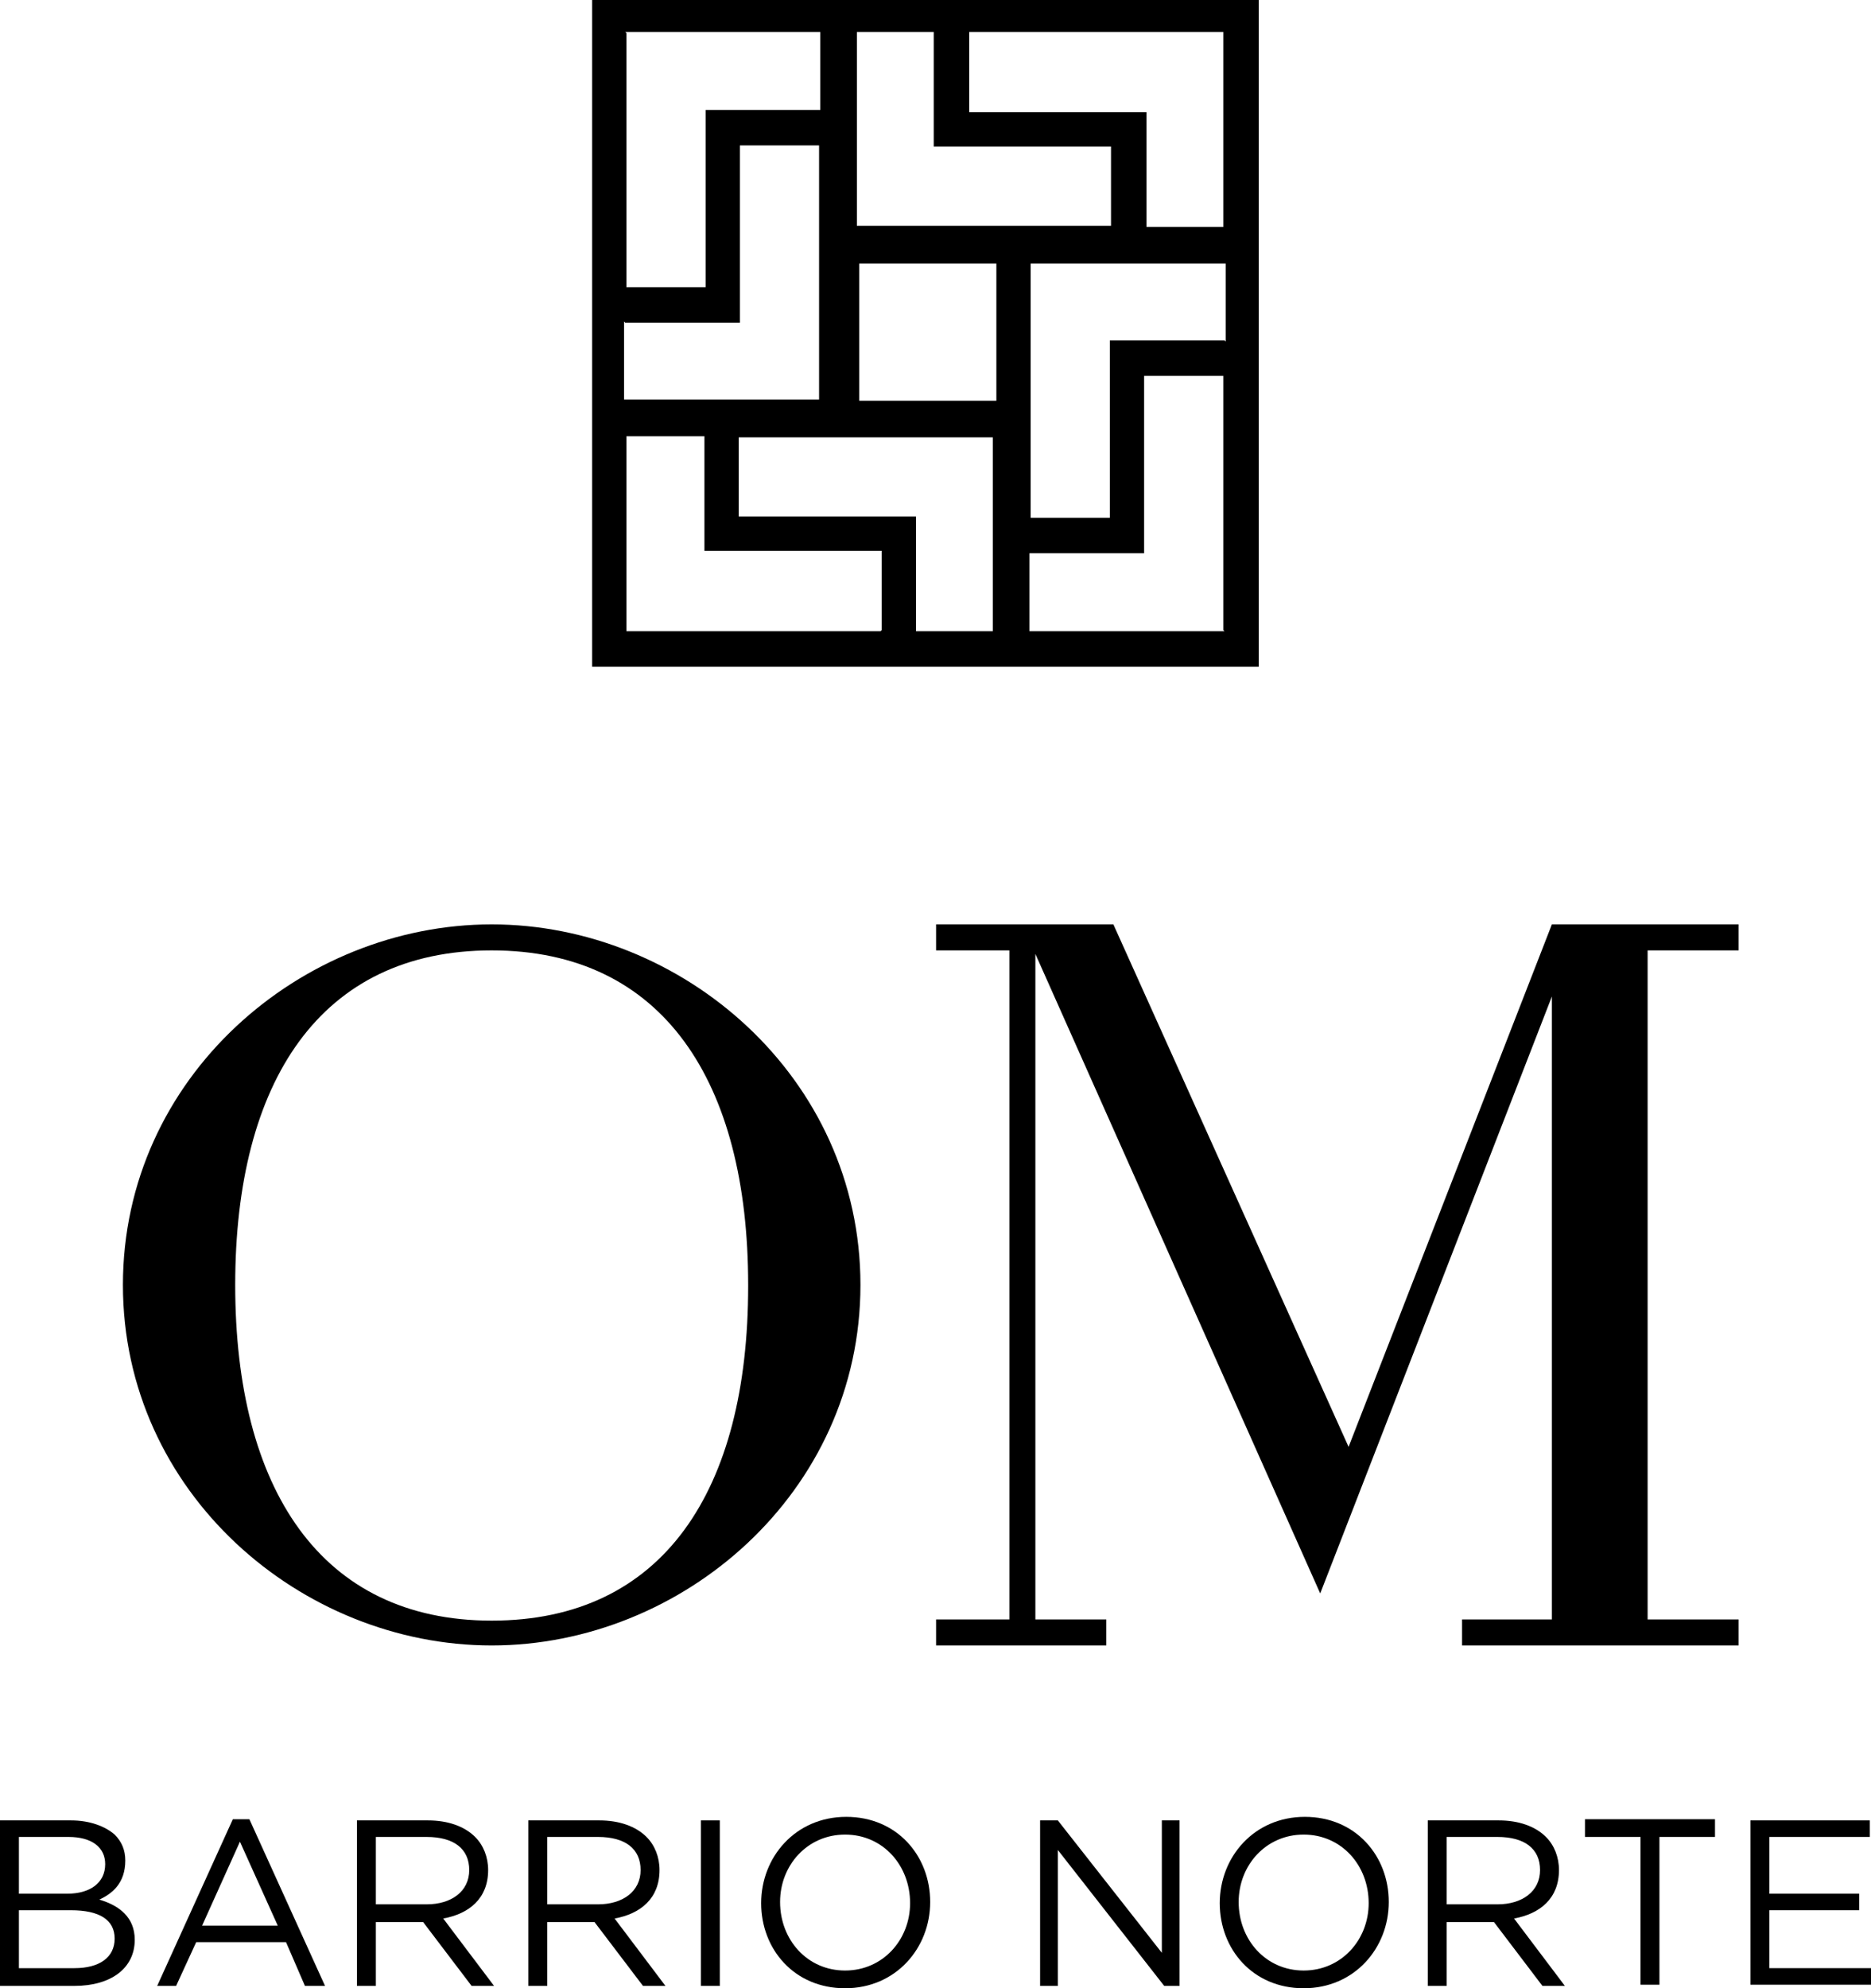
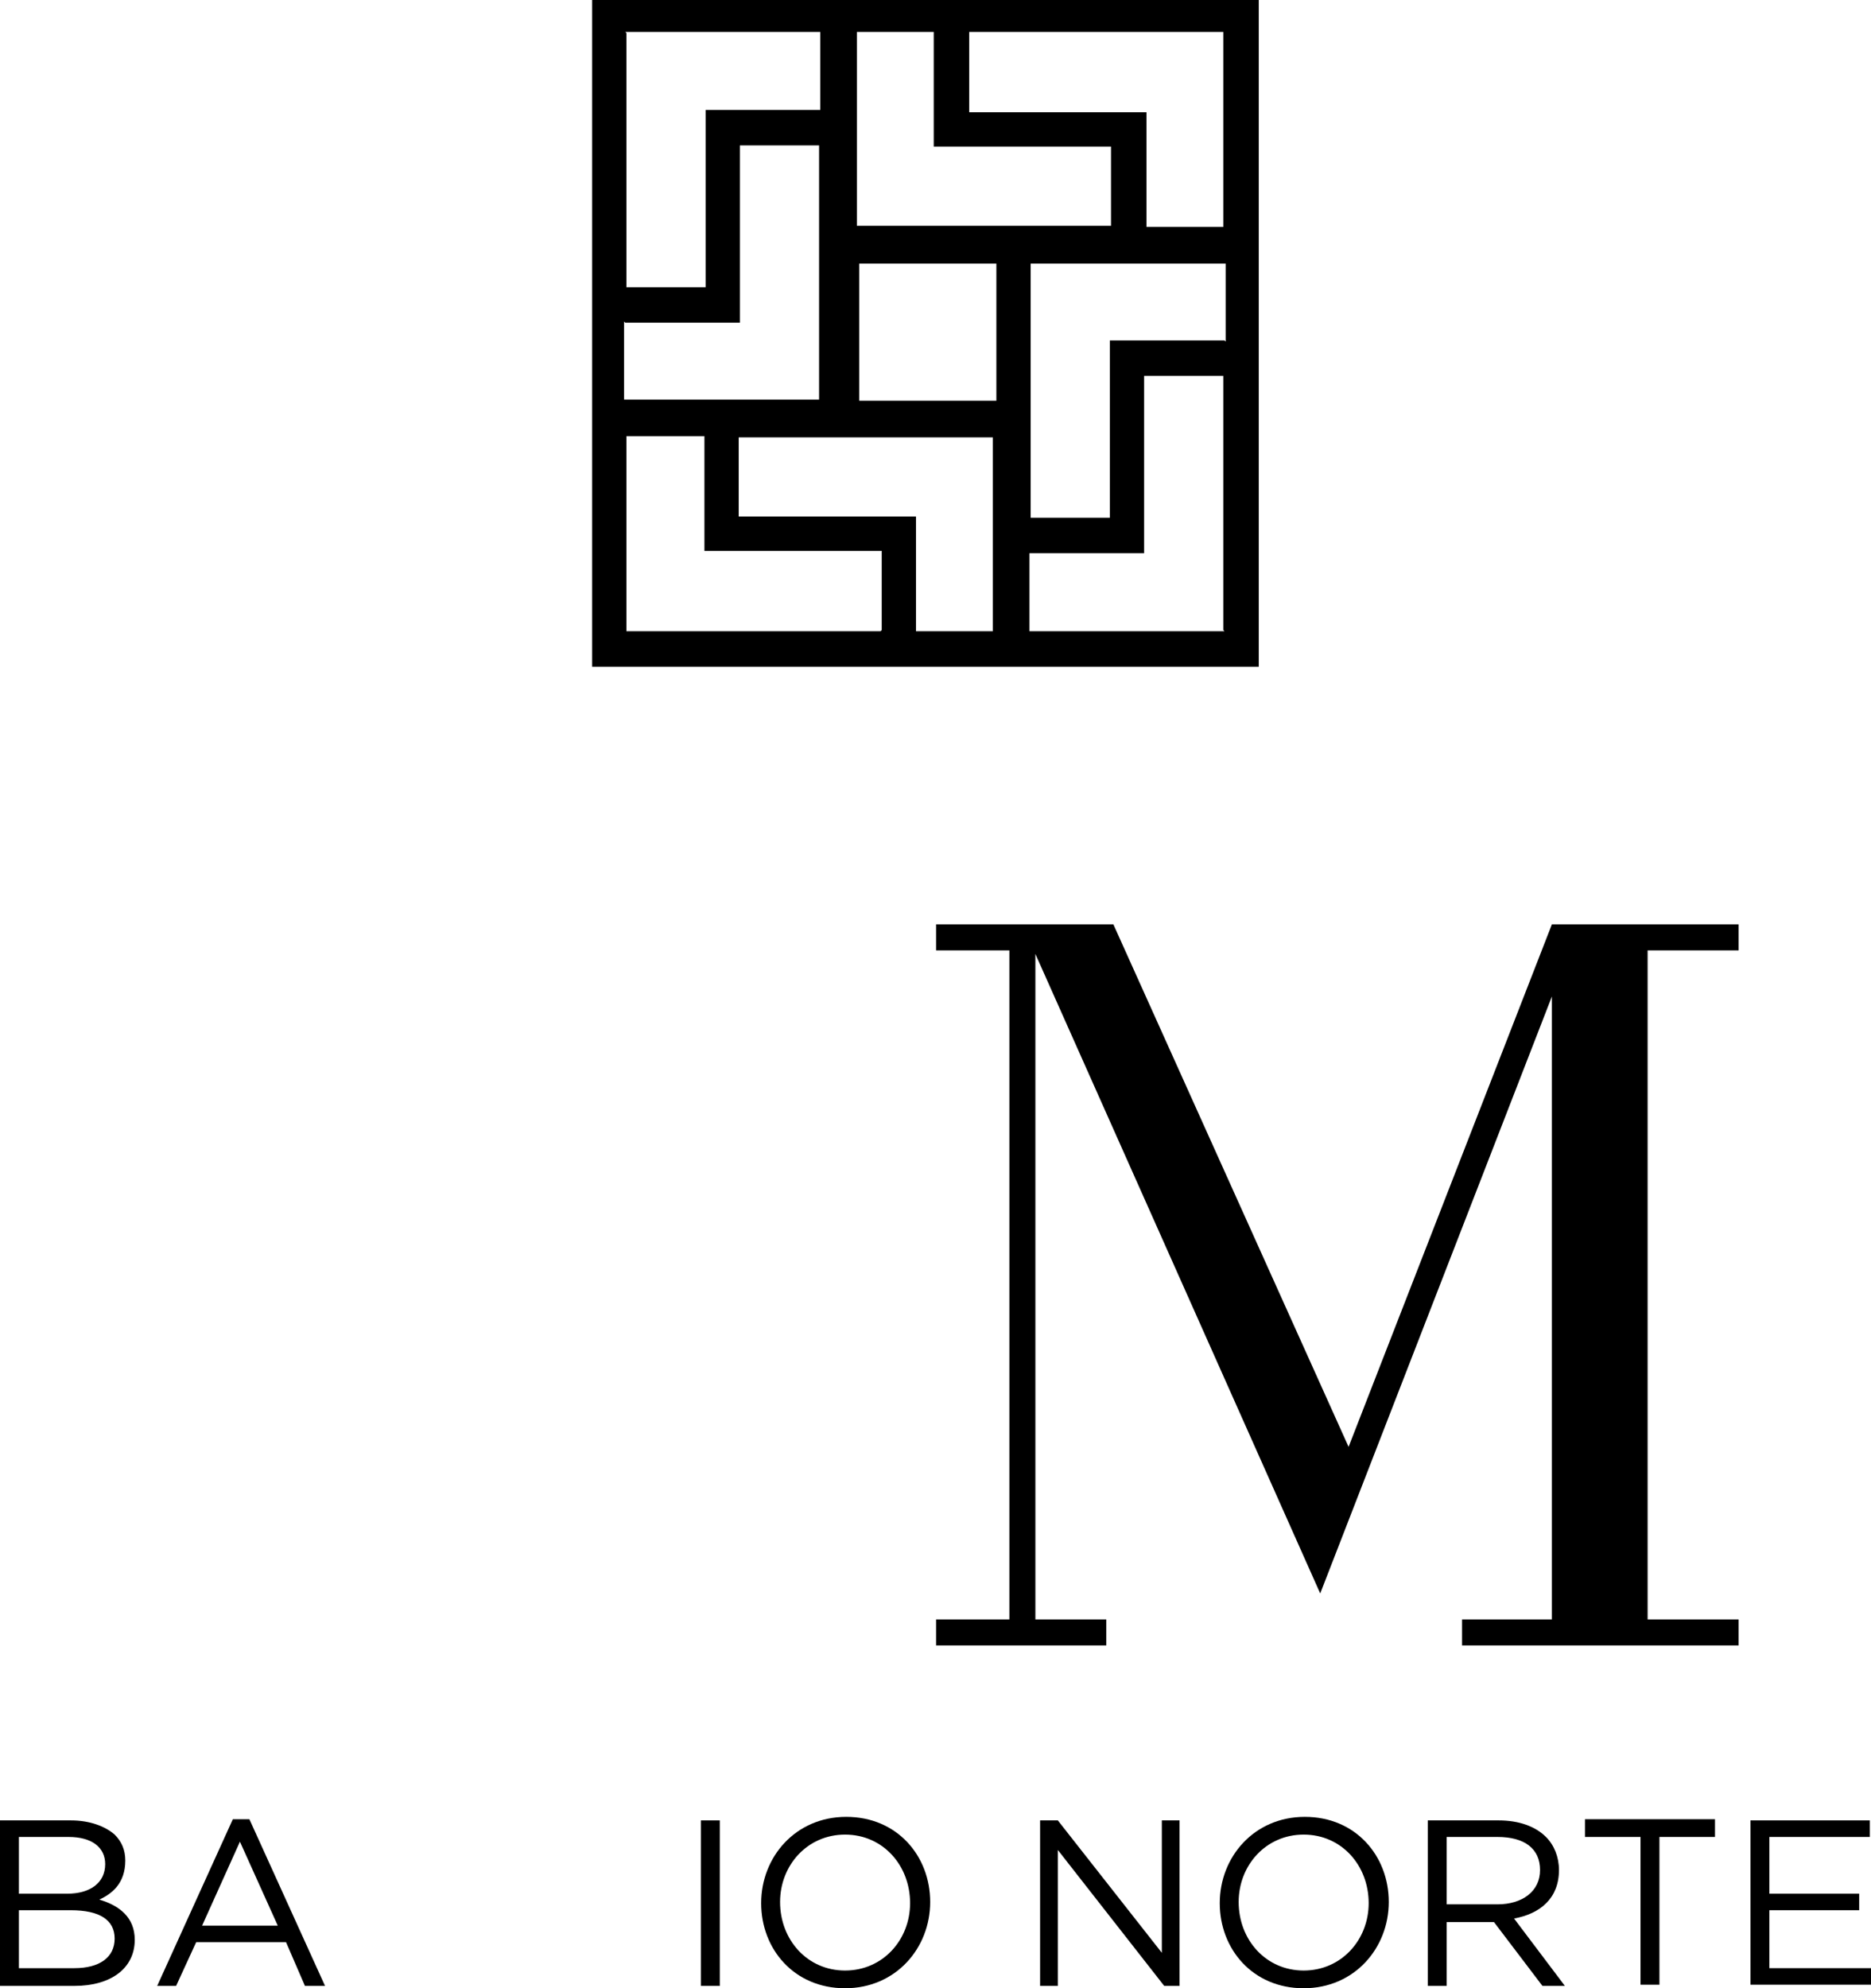
<svg xmlns="http://www.w3.org/2000/svg" id="Layer_2" version="1.1" viewBox="0 0 158.3 168.2">
  <g id="Capa_1">
    <g>
      <g>
-         <path d="M10.4,108.7c0-17.6,15.1-30.5,31.2-30.5s31.2,12.9,31.2,30.5-15.1,30.5-31.2,30.5-31.2-12.9-31.2-30.5M63.3,108.7c0-17.2-7.2-28.3-21.7-28.3s-21.7,11.1-21.7,28.3,7.2,28.4,21.7,28.4,21.7-11,21.7-28.3" />
        <polygon points="93.6 139.2 79.2 139.2 79.2 137 85.4 137 85.4 80.4 79.2 80.4 79.2 78.2 94.2 78.2 114.1 122.4 131.3 78.2 147.1 78.2 147.1 80.4 139.4 80.4 139.4 137 147.1 137 147.1 139.2 123.7 139.2 123.7 137 131.3 137 131.3 84.3 111.7 134.8 87.6 80.7 87.6 137 93.6 137 93.6 139.2" />
      </g>
      <g>
        <path d="M0,154h6c1.6,0,2.9.5,3.7,1.2.6.6.9,1.3.9,2.2h0c0,1.9-1.1,2.8-2.2,3.3,1.7.5,3,1.5,3,3.4h0c0,2.4-2,3.9-5.1,3.9H0v-14h0ZM8.9,157.7c0-1.4-1.1-2.3-3.1-2.3H1.6v4.8h4.1c1.9,0,3.2-.9,3.2-2.5h0ZM6,161.6H1.6v4.9h4.7c2.1,0,3.4-.9,3.4-2.5h0c0-1.6-1.3-2.4-3.7-2.4h0Z" />
-         <path d="M19.6,153.9h1.5l6.4,14.1h-1.7l-1.6-3.7h-7.6l-1.7,3.7h-1.6l6.4-14.1ZM23.5,162.9l-3.2-7.1-3.2,7.1h6.4Z" />
-         <path d="M30.2,154h6c1.7,0,3.1.5,4,1.4.7.7,1.1,1.7,1.1,2.8h0c0,2.4-1.6,3.7-3.8,4.1l4.3,5.7h-1.9l-4.1-5.4h-4v5.4h-1.6v-14h0ZM36.1,161.1c2.1,0,3.6-1.1,3.6-2.9h0c0-1.8-1.3-2.8-3.6-2.8h-4.3v5.7h4.3Z" />
-         <path d="M44.7,154h6c1.7,0,3.1.5,4,1.4.7.7,1.1,1.7,1.1,2.8h0c0,2.4-1.6,3.7-3.8,4.1l4.3,5.7h-1.9l-4.1-5.4h-4v5.4h-1.6v-14h0ZM50.6,161.1c2.1,0,3.6-1.1,3.6-2.9h0c0-1.8-1.3-2.8-3.6-2.8h-4.3v5.7h4.3Z" />
+         <path d="M19.6,153.9h1.5l6.4,14.1h-1.7l-1.6-3.7h-7.6l-1.7,3.7h-1.6l6.4-14.1M23.5,162.9l-3.2-7.1-3.2,7.1h6.4Z" />
        <path d="M59.3,154h1.6v14h-1.6v-14Z" />
        <path d="M64.4,161h0c0-3.9,2.9-7.3,7.2-7.3s7.1,3.3,7.1,7.2h0c0,3.9-2.9,7.3-7.2,7.3s-7.1-3.3-7.1-7.2ZM77,161h0c0-3.2-2.3-5.8-5.5-5.8s-5.5,2.6-5.5,5.7h0c0,3.2,2.3,5.8,5.5,5.8s5.5-2.6,5.5-5.7Z" />
        <path d="M88,154h1.5l8.8,11.2v-11.2h1.5v14h-1.3l-9-11.5v11.5h-1.5v-14Z" />
        <path d="M103.2,161h0c0-3.9,2.9-7.3,7.2-7.3s7.1,3.3,7.1,7.2h0c0,3.9-2.9,7.3-7.2,7.3s-7.1-3.3-7.1-7.2ZM115.8,161h0c0-3.2-2.3-5.8-5.5-5.8s-5.5,2.6-5.5,5.7h0c0,3.2,2.3,5.8,5.5,5.8s5.5-2.6,5.5-5.7Z" />
        <path d="M120.8,154h6c1.7,0,3.1.5,4,1.4.7.7,1.1,1.7,1.1,2.8h0c0,2.4-1.6,3.7-3.8,4.1l4.3,5.7h-1.9l-4.1-5.4h-4v5.4h-1.6v-14h0ZM126.7,161.1c2.1,0,3.6-1.1,3.6-2.9h0c0-1.8-1.3-2.8-3.6-2.8h-4.3v5.7s4.3,0,4.3,0Z" />
        <path d="M138.8,155.4h-4.7v-1.5h11v1.5h-4.7v12.5h-1.6v-12.5Z" />
        <path d="M148.1,154h10.1v1.4h-8.5v4.8h7.6v1.4h-7.6v4.9h8.6v1.4h-10.2v-14Z" />
      </g>
      <path d="M50.1,0v56.4h56.4V0h-56.4ZM72.4,2.7h6.6v9.7h15v6.7h-21.5s0-16.5,0-16.5ZM52.9,2.7h16.5v6.6h-9.7v15h-6.7s0-21.5,0-21.5ZM52.9,27.3h9.7v-15h6.7v21.5h-16.5v-6.6ZM74.5,53.4h-21.5v-16.5h6.6v9.7h15v6.7ZM84.1,53.4h-6.6v-9.7h-15v-6.7h21.5v16.5ZM84.3,33.9h-11.6v-11.6h11.6v11.6ZM103.6,53.4h-16.5v-6.6h9.7v-15h6.7v21.5ZM103.6,28.8h-9.7v15h-6.7v-21.5h16.5v6.6ZM103.6,19.2h-6.6v-9.7h-15V2.7h21.5s0,16.5,0,16.5Z" />
    </g>
  </g>
</svg>